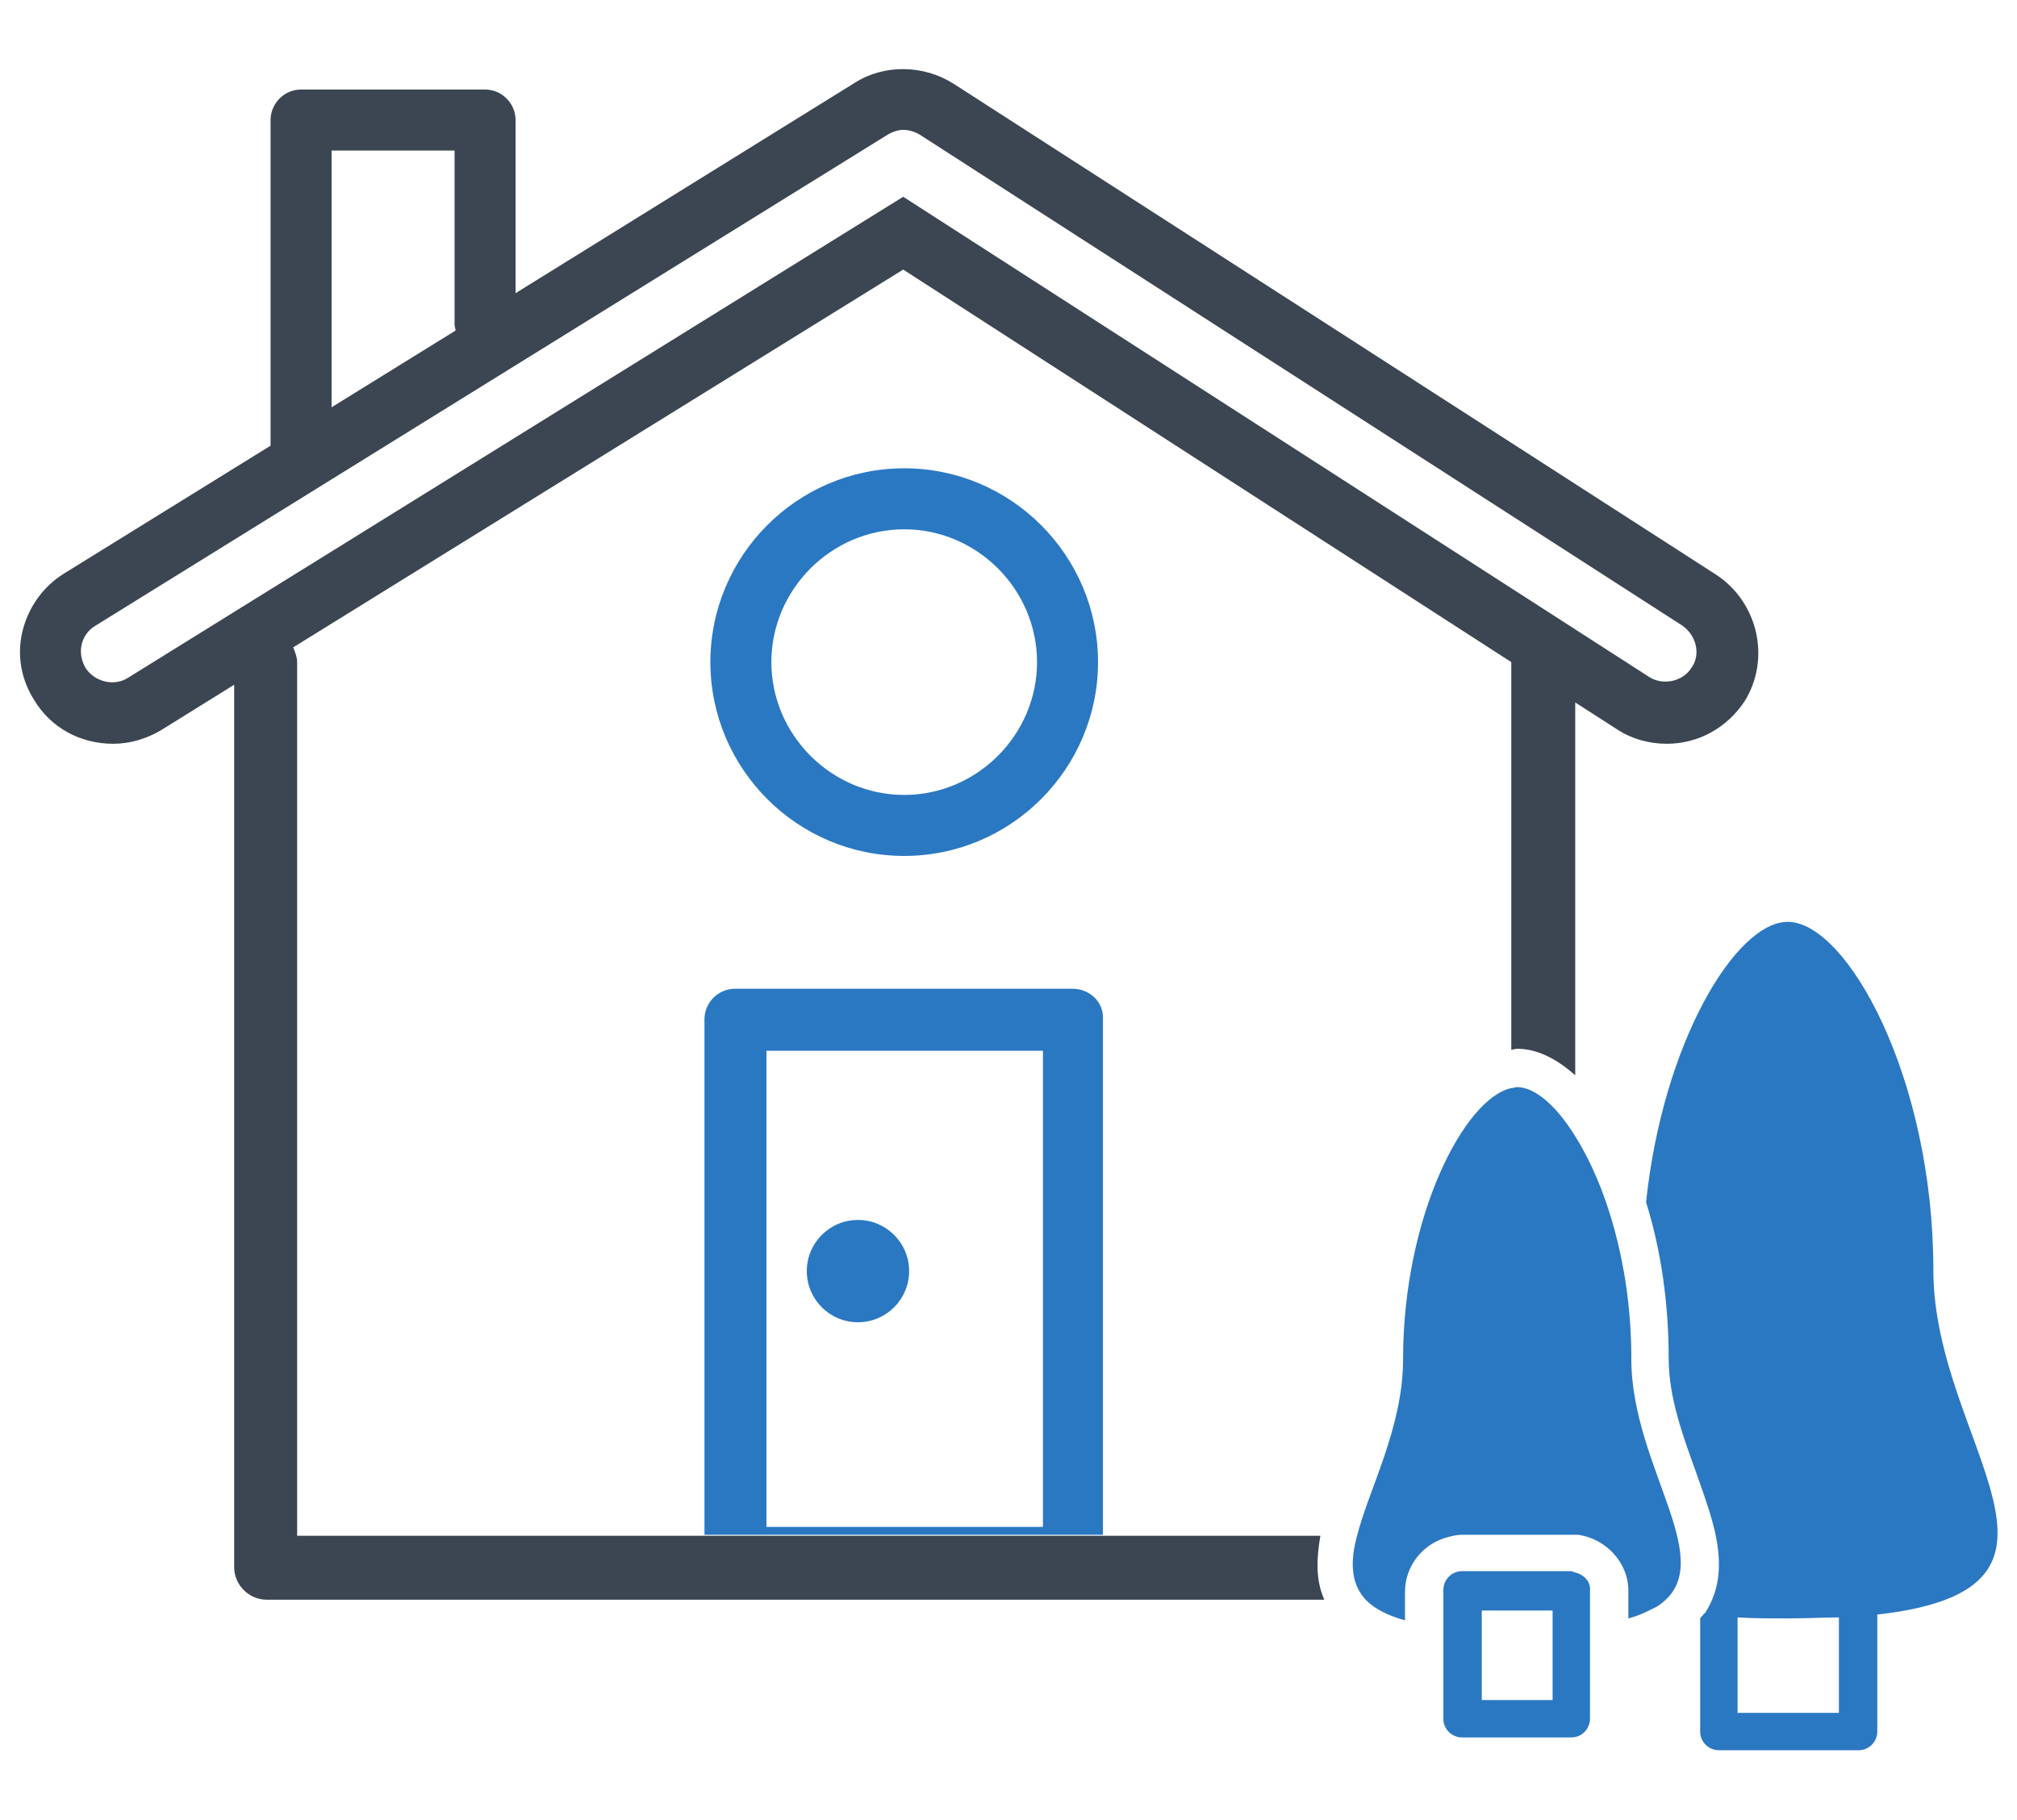
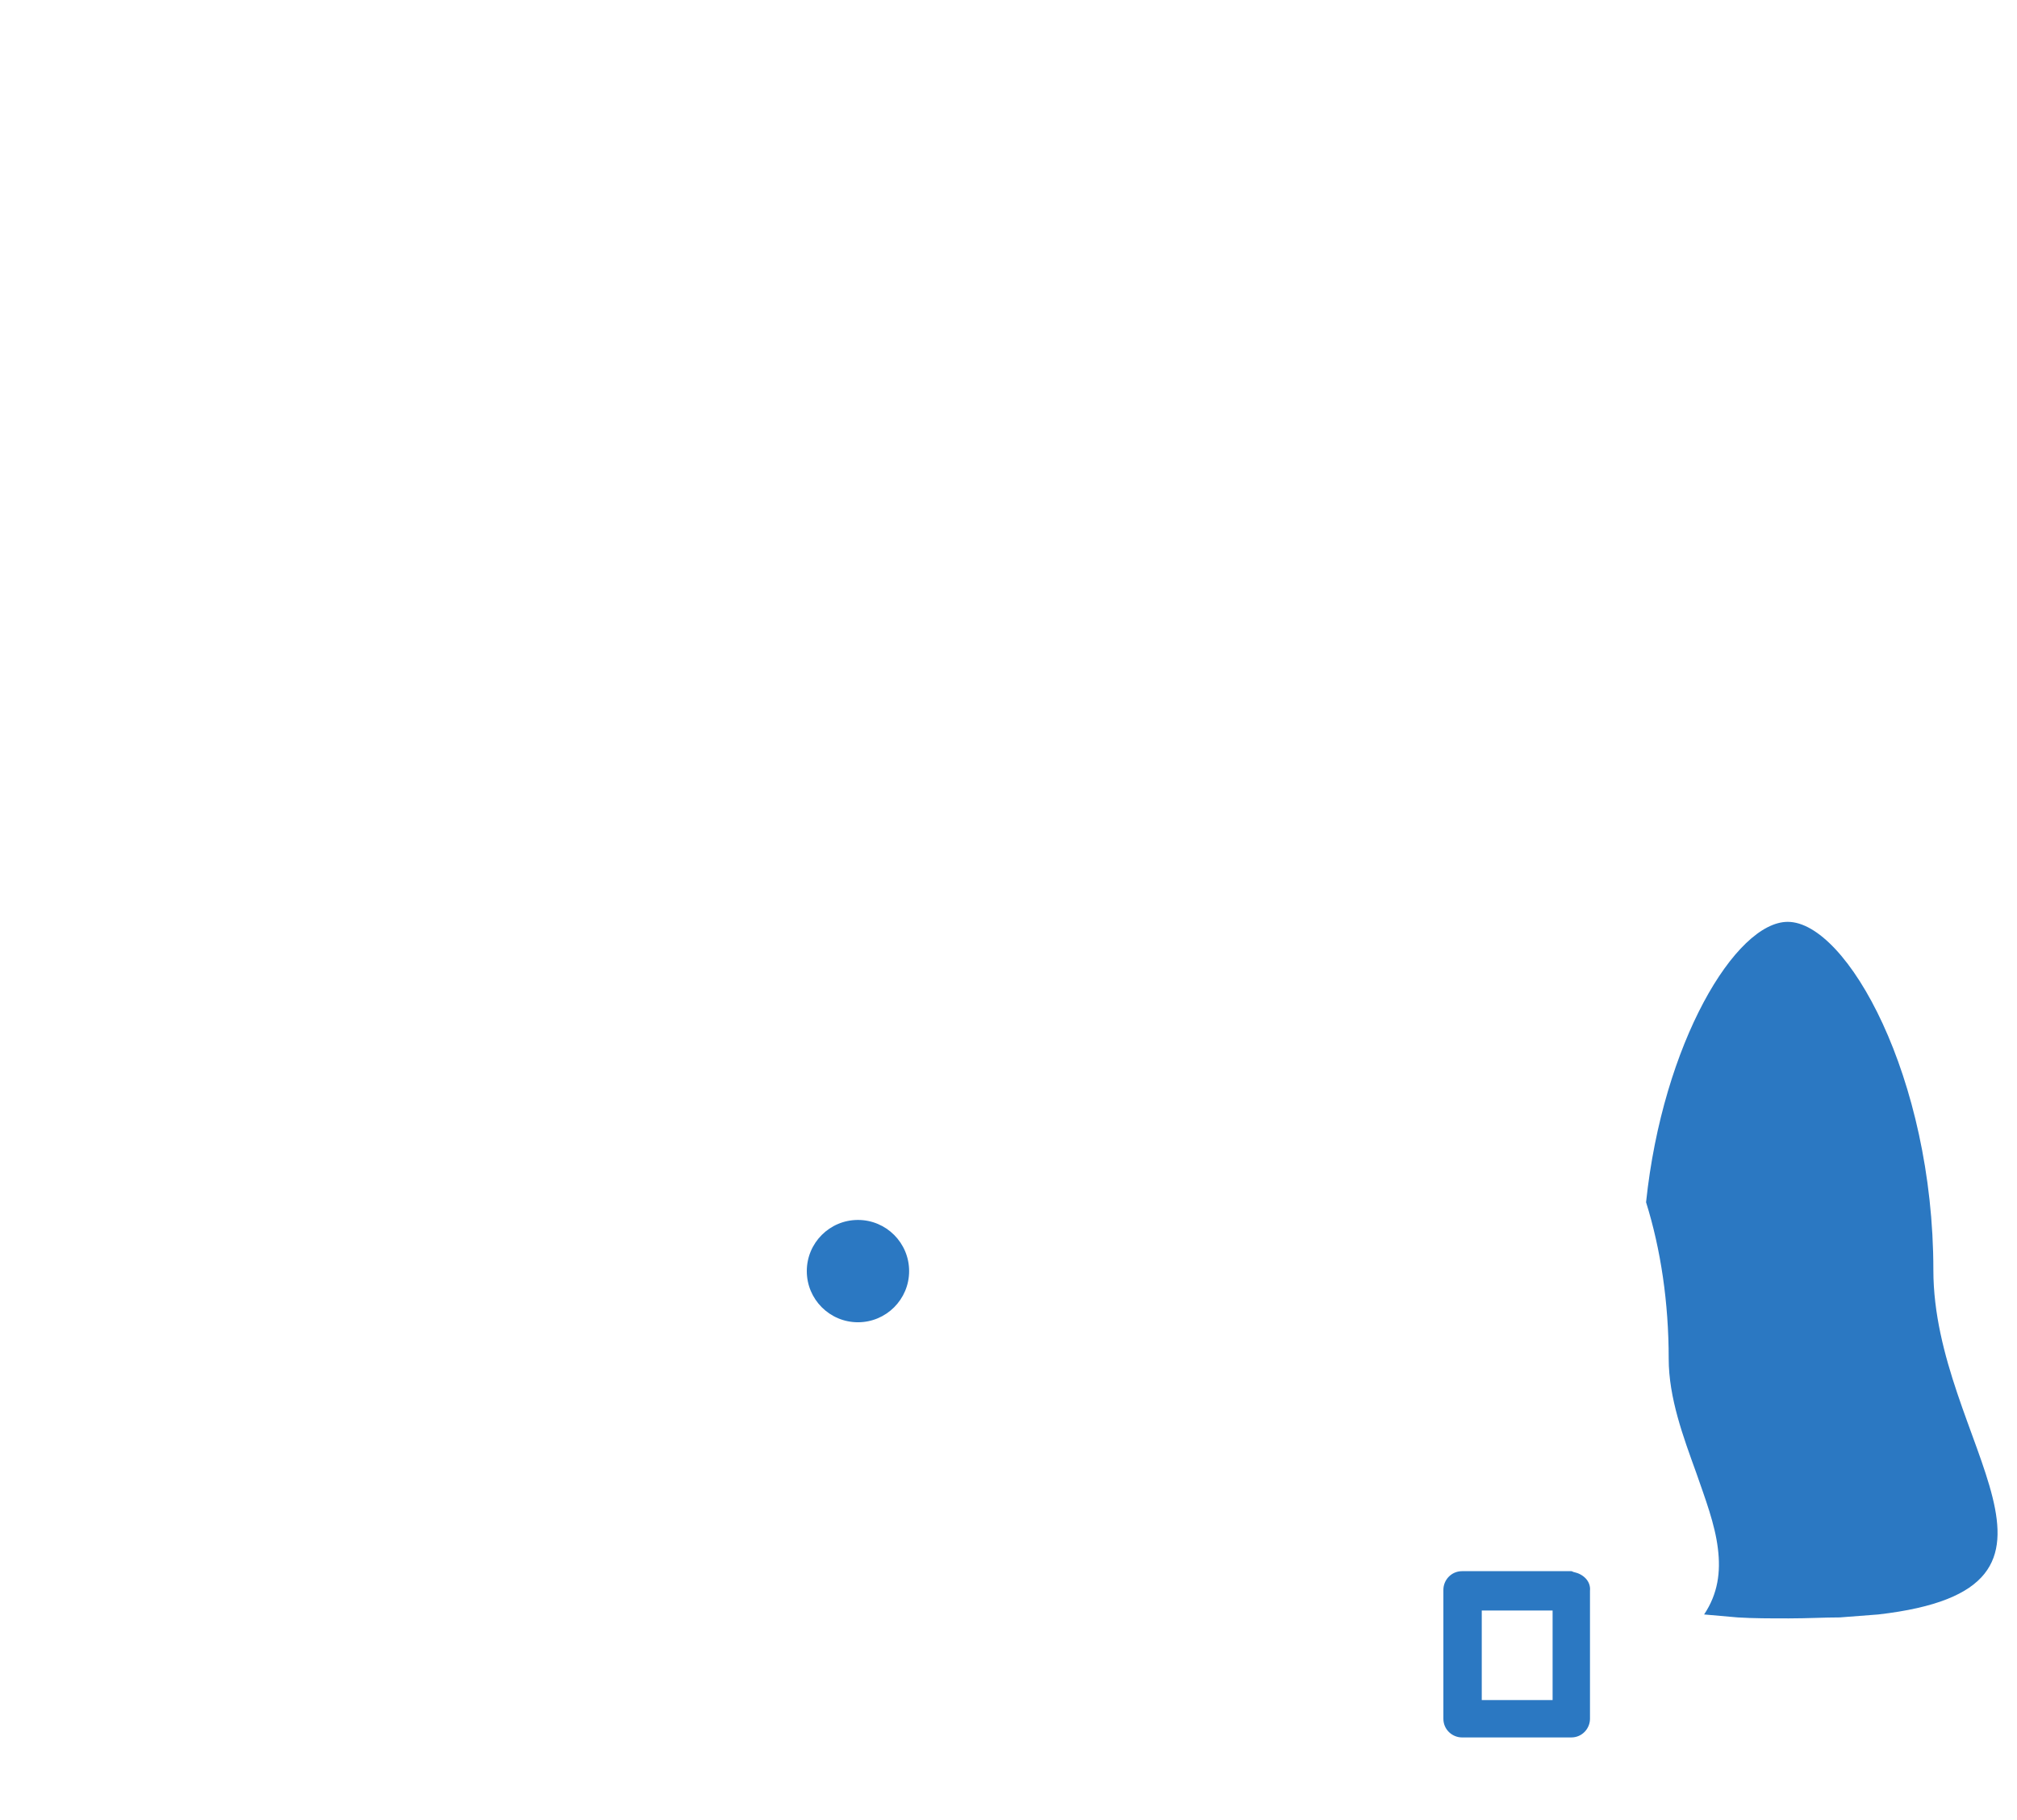
<svg xmlns="http://www.w3.org/2000/svg" version="1.1" x="0px" y="0px" viewBox="0 0 205 185" enable-background="new 0 0 205 185" xml:space="preserve">
  <g id="Layer_3">
    <g>
-       <path fill="#2B78C2" d="M109,100.5H74.7c-1.7,0-3.1,1.4-3.1,3.1v52.4h40.5v-52.4C112.2,101.9,110.8,100.5,109,100.5z M105.9,155.2    H77.9v-48.4h28.1V155.2z" />
      <circle fill="#2B78C2" cx="87.2" cy="129.2" r="5.2" />
-       <path fill="#2B78C2" d="M91.9,47.6c-10.9,0-19.7,8.9-19.7,19.7S81,87,91.9,87s19.7-8.9,19.7-19.7S102.8,47.6,91.9,47.6z     M91.9,80.8c-7.4,0-13.5-6.1-13.5-13.5c0-7.4,6.1-13.5,13.5-13.5c7.4,0,13.5,6.1,13.5,13.5C105.4,74.7,99.3,80.8,91.9,80.8z" />
-       <path fill="#3B4652" d="M174.4,58.4L96.9,8.5c-3-1.9-7-2-10-0.1L52.4,29.8V12.2c0-1.7-1.4-3.1-3.1-3.1H30.6    c-1.7,0-3.1,1.4-3.1,3.1v33.1l-21,13c-2.1,1.3-3.6,3.4-4.2,5.8c-0.6,2.4-0.2,4.9,1.2,7.1c1.7,2.8,4.7,4.4,8,4.4    c1.7,0,3.4-0.5,4.9-1.4l7.4-4.6v89.7c0,1.8,1.5,3.3,3.3,3.3h107.5c-0.9-2-0.8-4.2-0.4-6.5h-21.9H71.6H30.2V67.3    c0-0.5-0.2-1-0.4-1.5l62-38.4l61.8,39.9c0,0,0,0,0,0.1v39.3c0.2,0,0.4-0.1,0.6-0.1c2,0,4,1,5.9,2.7V71.4l4.2,2.7    c1.5,1,3.3,1.5,5.1,1.5c3.2,0,6.1-1.6,7.9-4.3C180,67,178.7,61.2,174.4,58.4z M33.7,15.3h12.5V33c0,0.2,0.1,0.4,0.1,0.6l-12.6,7.8    V15.3z M171.9,67.9c-0.9,1.4-2.9,1.8-4.3,0.9L91.8,20L13,68.9c-1.4,0.9-3.4,0.4-4.3-1c-0.4-0.7-0.6-1.5-0.4-2.4    C8.5,64.7,9,64,9.7,63.6l80.5-49.9c0.5-0.3,1.1-0.5,1.6-0.5c0.6,0,1.2,0.2,1.7,0.5L171,63.6C172.4,64.6,172.9,66.5,171.9,67.9z" />
-       <path fill="#2B78C2" d="M186.9,174.1h-10.3v-9.8c-1.2-0.1-2.4-0.1-3.4-0.3c0,0,0,0,0,0c-0.1,0.2-0.3,0.3-0.4,0.5v11.5    c0,1.1,0.9,1.9,1.9,1.9h14.2c1.1,0,1.9-0.9,1.9-1.9v-12c-1.2,0.1-2.5,0.2-3.9,0.3V174.1z" />
      <path fill="#2B78C2" d="M196.5,129.1c0-19.6-8.8-35.4-14.8-35.4c-5.3,0-12.7,12.3-14.4,28.5c1.5,4.8,2.3,10.2,2.3,15.9    c0,4,1.5,8,2.8,11.6c0.9,2.6,1.9,5.2,2.2,7.7c0.3,2.4,0,4.6-1.4,6.7c1.1,0.1,2.2,0.2,3.4,0.3c1.6,0.1,3.3,0.1,5.2,0.1    s3.6-0.1,5.2-0.1c1.4-0.1,2.7-0.2,3.9-0.3C214.4,161.4,196.5,146.7,196.5,129.1z" />
-       <path fill="#2B78C2" d="M165.8,138.1c0-0.2,0-0.4,0-0.6c-0.1-9.1-2.6-17.1-5.7-22c-1.9-3.1-4.1-5-5.9-5c-0.2,0-0.4,0.1-0.6,0.1    c-4.7,1-11,12.9-11,27.6c0,6.9-3.5,13.2-4.7,18c-0.7,2.6-0.6,4.9,1,6.5c0.8,0.8,2.1,1.5,3.9,2v-2v-0.9c0-2.7,1.9-5,4.5-5.6    c0.4-0.1,0.8-0.2,1.3-0.2h4.9h6.1c0.1,0,0.2,0,0.4,0c0.1,0,0.2,0,0.4,0c2.8,0.4,5.1,2.8,5.1,5.7v0.7v2.1c1.2-0.3,2.1-0.8,2.9-1.2    C175.1,159,165.8,149.3,165.8,138.1z" />
      <path fill="#2B78C2" d="M160,159.8c-0.1,0-0.2-0.1-0.3-0.1h-11.1c-1.1,0-1.9,0.9-1.9,1.9v0.9v2.8v1.9v1.9v5.6    c0,1.1,0.9,1.9,1.9,1.9h11.1c1.1,0,1.9-0.9,1.9-1.9v-5.6v-1.9v-1.9v-3.6C161.7,160.7,160.9,160,160,159.8z M157.8,167.6v1.9v3.3    h-7.2v-3.3v-1.9v-1.9v-2h7.2v2V167.6z" />
    </g>
  </g>
  <g id="Layer_4">
</g>
  <g id="Credits">
</g>
</svg>